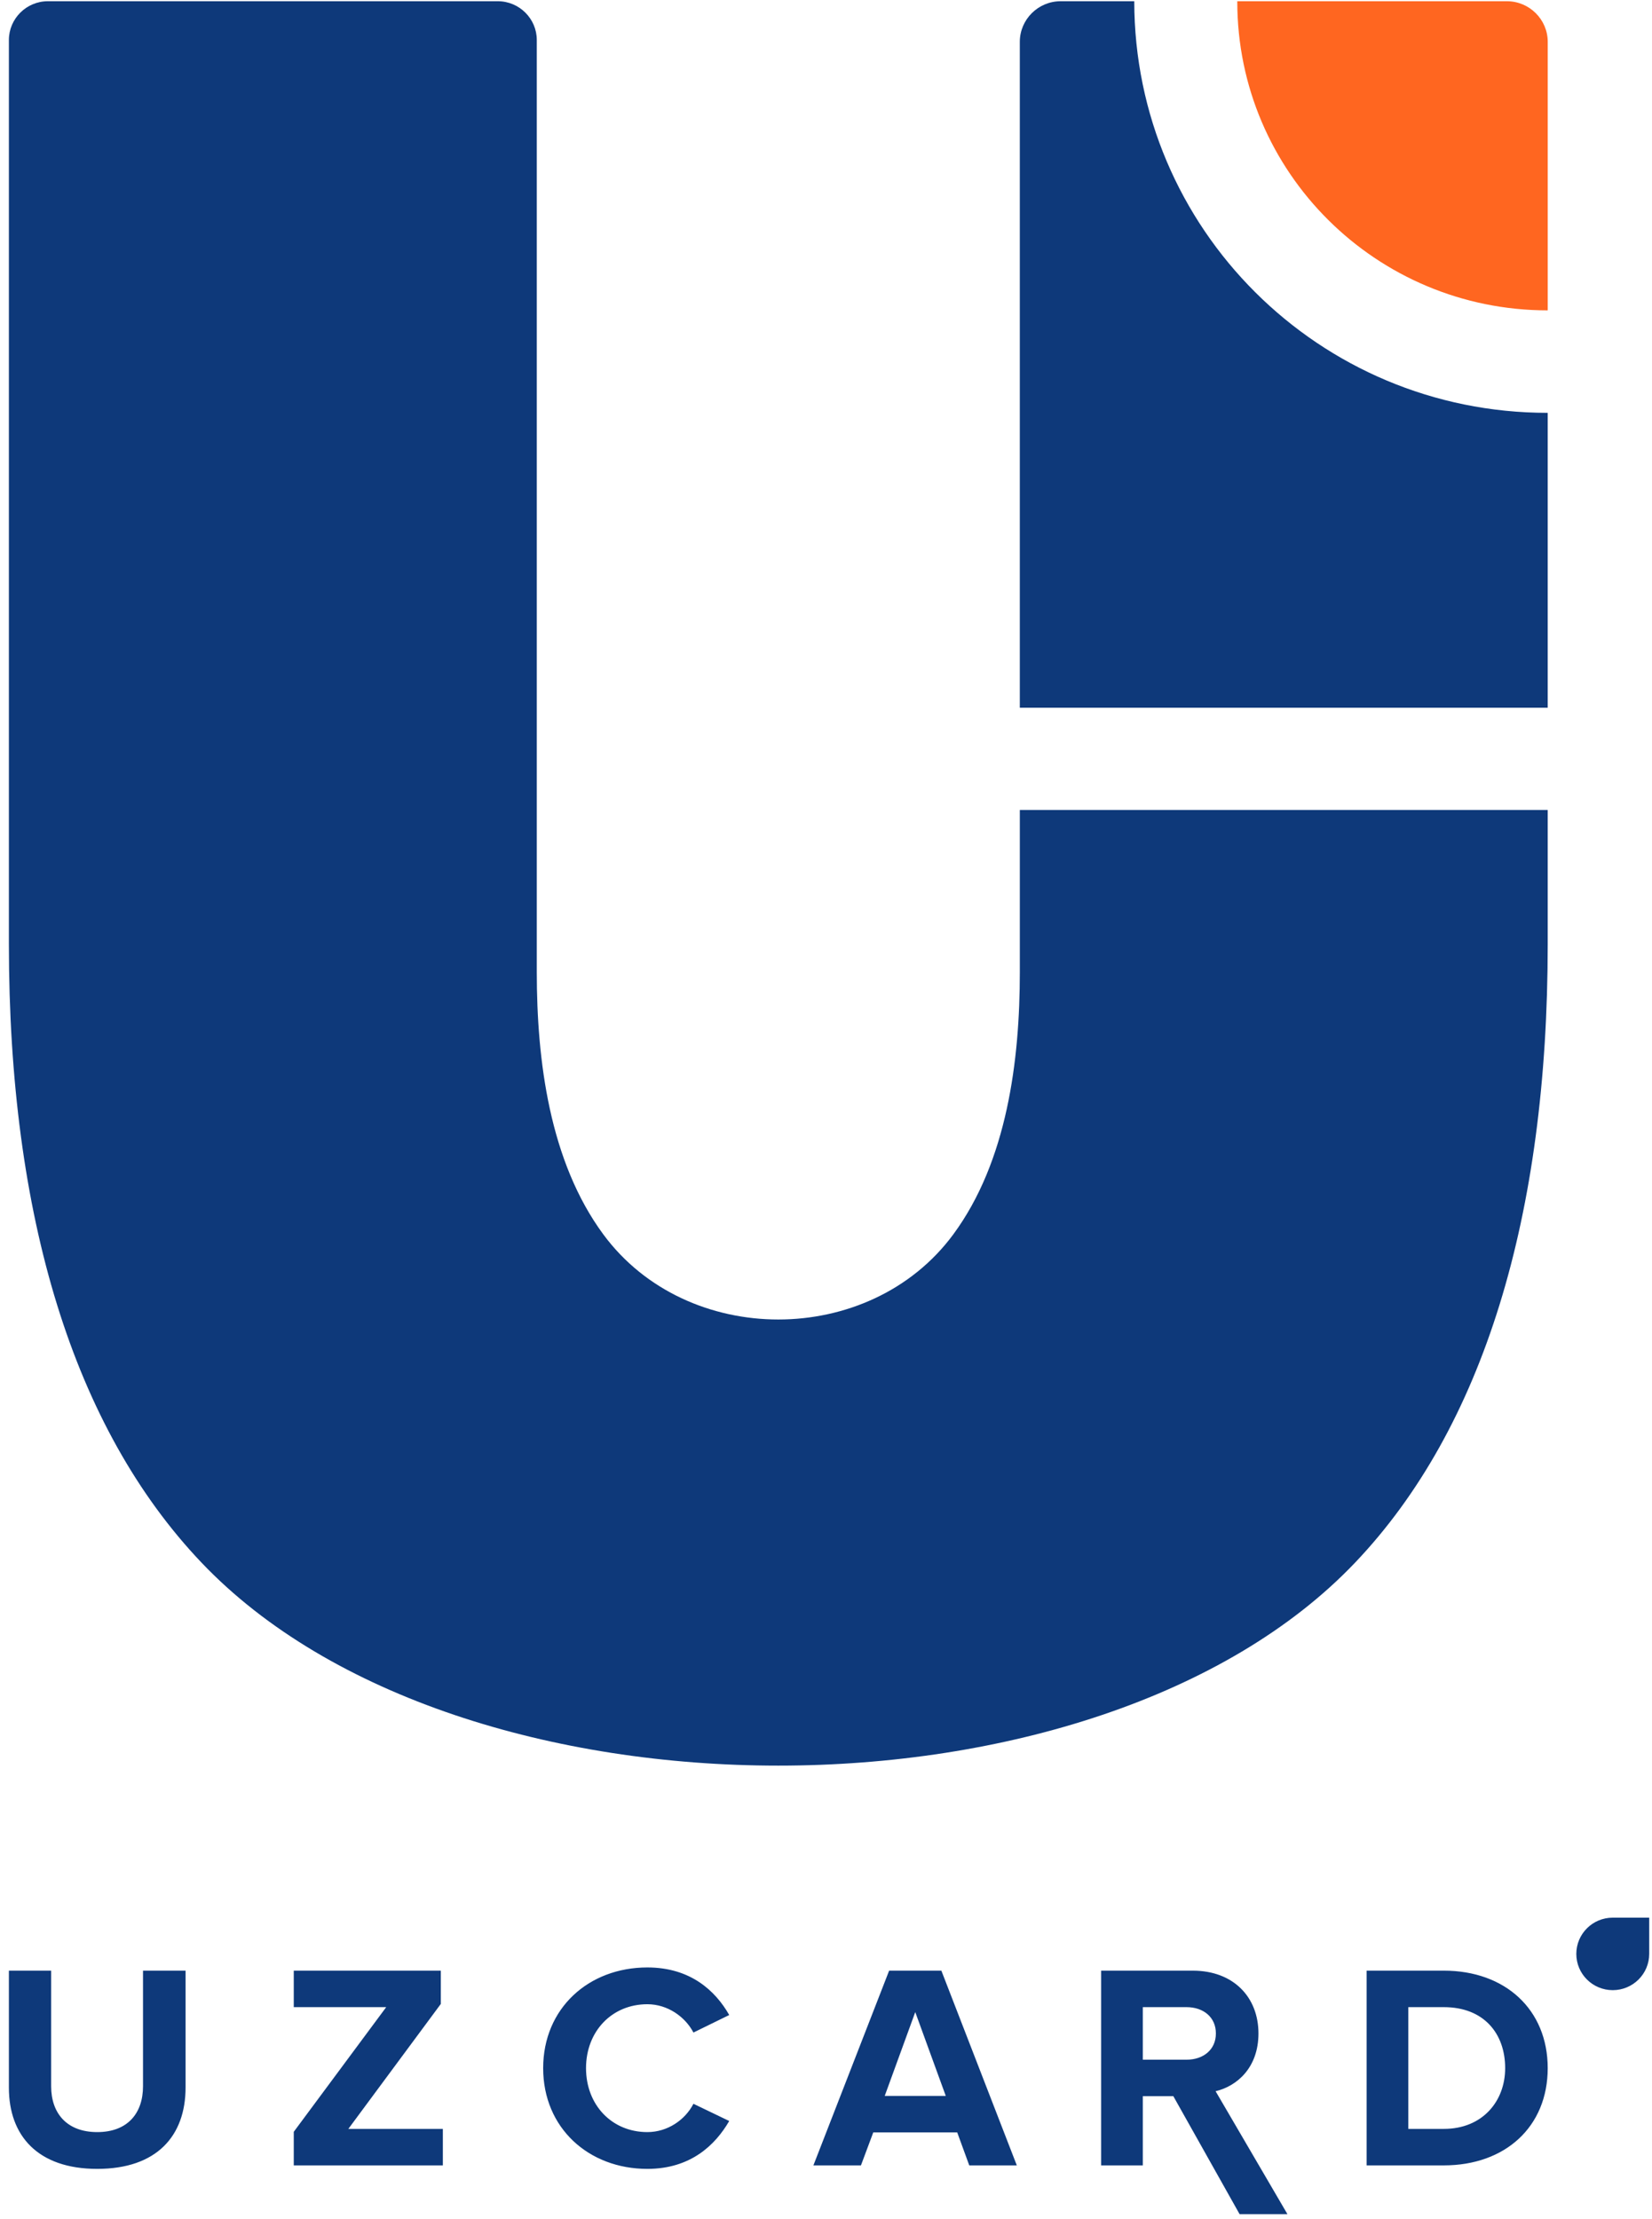
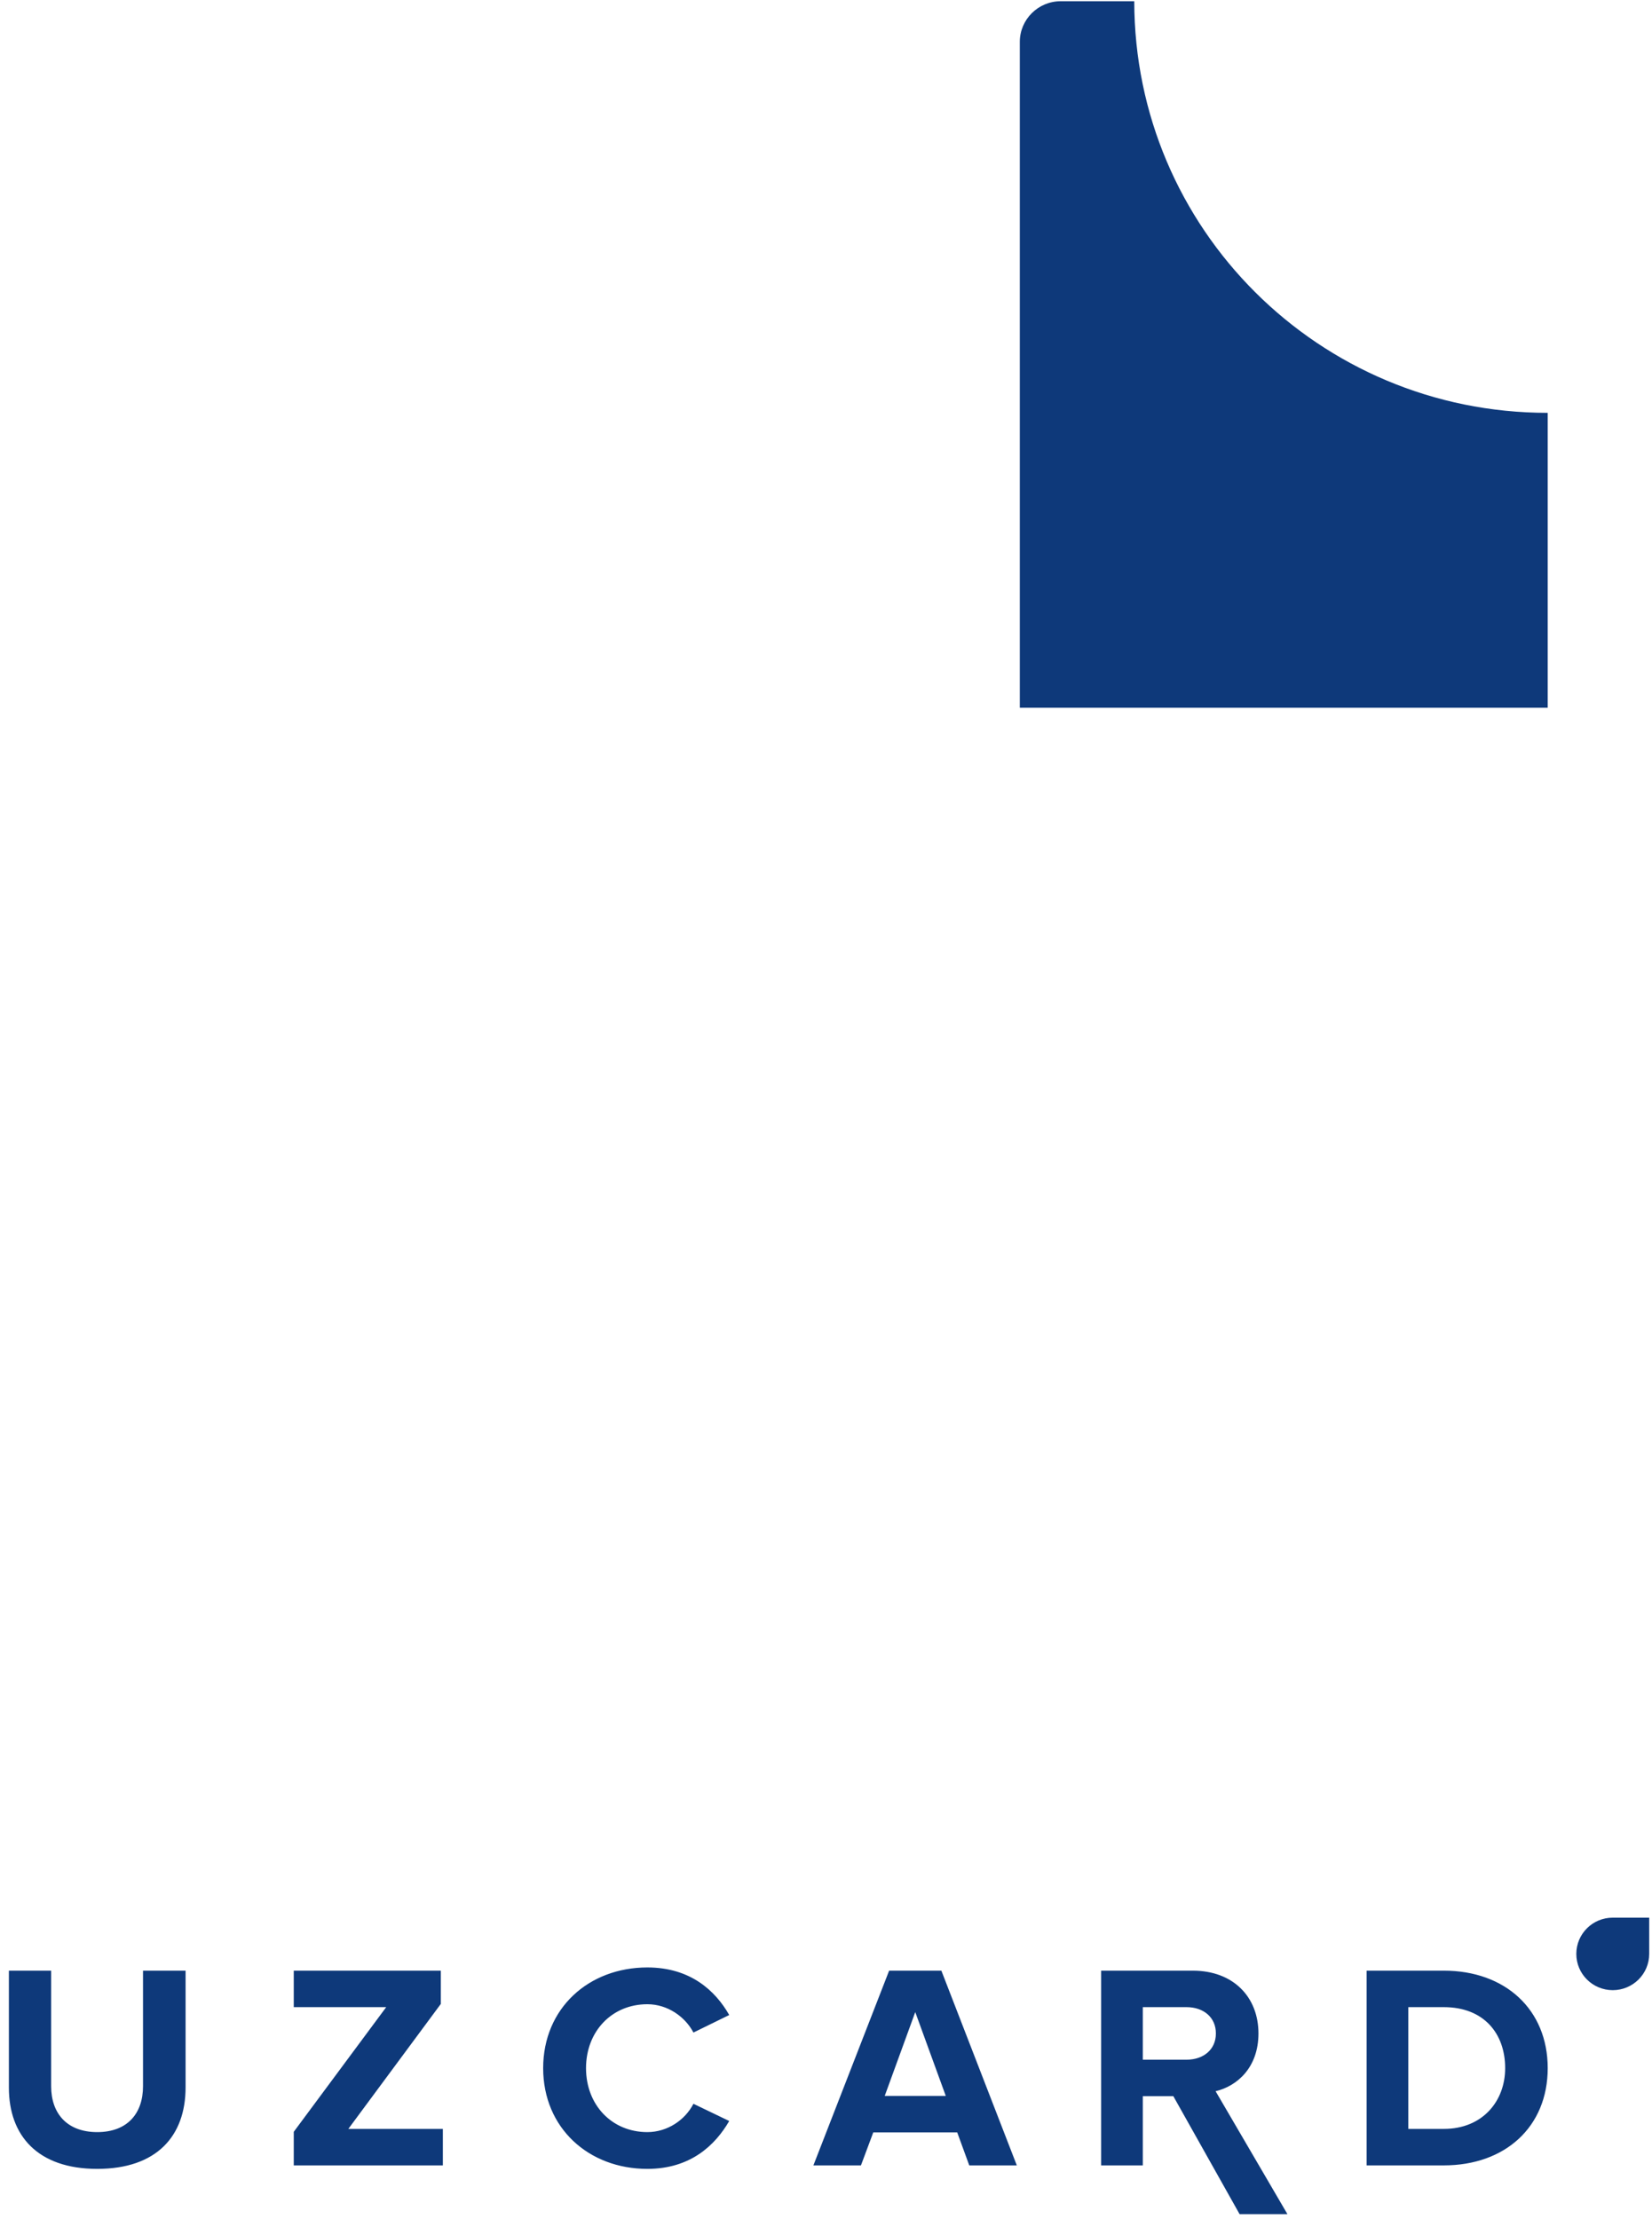
<svg xmlns="http://www.w3.org/2000/svg" width="102" height="137" viewBox="0 0 102 137" fill="none">
-   <path fill-rule="evenodd" clip-rule="evenodd" d="M12.438 96.476C4.514 88.147 0.549 75.069 0.549 58.298C0.549 39.519 0.549 21.247 0.549 2.469C0.549 1.153 1.631 0.076 2.954 0.076H30.738C32.06 0.076 33.143 1.153 33.143 2.469C33.143 21.654 33.143 40.841 33.143 60.026C33.143 65.466 33.925 71.704 37.25 76.213C42.418 83.221 53.692 83.221 58.86 76.213C62.185 71.704 62.968 65.466 62.968 60.026V50.011H95.561V58.298C95.561 75.069 91.596 88.147 83.672 96.476C67.767 113.193 28.343 113.193 12.438 96.476H12.438Z" fill="#0E397A" />
  <path fill-rule="evenodd" clip-rule="evenodd" d="M62.967 43.698C62.967 29.993 62.967 16.287 62.967 2.582C62.967 1.204 64.1 0.076 65.486 0.076H70.033C70.043 14.112 81.44 25.49 95.553 25.49H95.561C95.561 31.558 95.561 37.628 95.561 43.698C84.697 43.698 73.831 43.698 62.967 43.698V43.698Z" fill="#0E397A" />
-   <path fill-rule="evenodd" clip-rule="evenodd" d="M76.395 0.076C81.944 0.076 87.493 0.076 93.043 0.076C94.428 0.076 95.562 1.204 95.562 2.582C95.562 8.109 95.562 13.636 95.562 19.163C84.976 19.163 76.394 10.627 76.394 0.097L76.395 0.076L76.395 0.076Z" fill="#FF6620" />
  <path fill-rule="evenodd" clip-rule="evenodd" d="M6.003 133.912C9.682 133.912 11.458 131.876 11.458 128.883V121.673H8.83V128.811C8.83 130.487 7.87 131.641 6.003 131.641C4.137 131.641 3.158 130.487 3.158 128.811V121.673H0.549V128.901C0.549 131.857 2.325 133.912 6.003 133.912ZM101.827 120.61L101.827 120.639C101.827 121.876 100.82 122.877 99.577 122.877C98.334 122.877 97.327 121.876 97.327 120.639C97.327 119.403 98.334 118.401 99.577 118.401H101.827V120.61ZM27.343 133.696V131.443H21.508L27.217 123.728V121.673H18.138V123.926H23.846L18.138 131.623V133.696H27.343ZM39.97 133.912C42.633 133.912 44.155 132.452 45.025 130.956L42.815 129.893C42.307 130.884 41.22 131.641 39.97 131.641C37.777 131.641 36.183 129.965 36.183 127.693C36.183 125.422 37.777 123.746 39.97 123.746C41.22 123.746 42.307 124.521 42.815 125.494L45.025 124.412C44.174 122.917 42.633 121.475 39.97 121.475C36.345 121.475 33.537 123.998 33.537 127.693C33.537 131.388 36.345 133.912 39.97 133.912ZM62.781 133.696L58.123 121.673H54.898L50.222 133.696H53.158L53.919 131.659H59.101L59.845 133.696H62.781ZM58.395 129.406H54.626L56.511 124.232L58.395 129.406ZM79.491 136.708L75.055 129.117C76.36 128.811 77.701 127.676 77.701 125.549C77.701 123.314 76.161 121.673 73.642 121.673H67.988V133.696H70.561V129.424H72.446L76.537 136.708H79.491ZM73.261 127.171H70.561V123.926H73.261C74.294 123.926 75.073 124.539 75.073 125.549C75.073 126.558 74.294 127.171 73.261 127.171ZM89.147 133.696C92.934 133.696 95.561 131.317 95.561 127.693C95.561 124.07 92.934 121.673 89.147 121.673H84.381V133.696H89.147ZM89.147 131.443H86.954V123.926H89.147C91.63 123.926 92.934 125.566 92.934 127.693C92.934 129.73 91.539 131.443 89.147 131.443Z" fill="#0E397A" />
</svg>